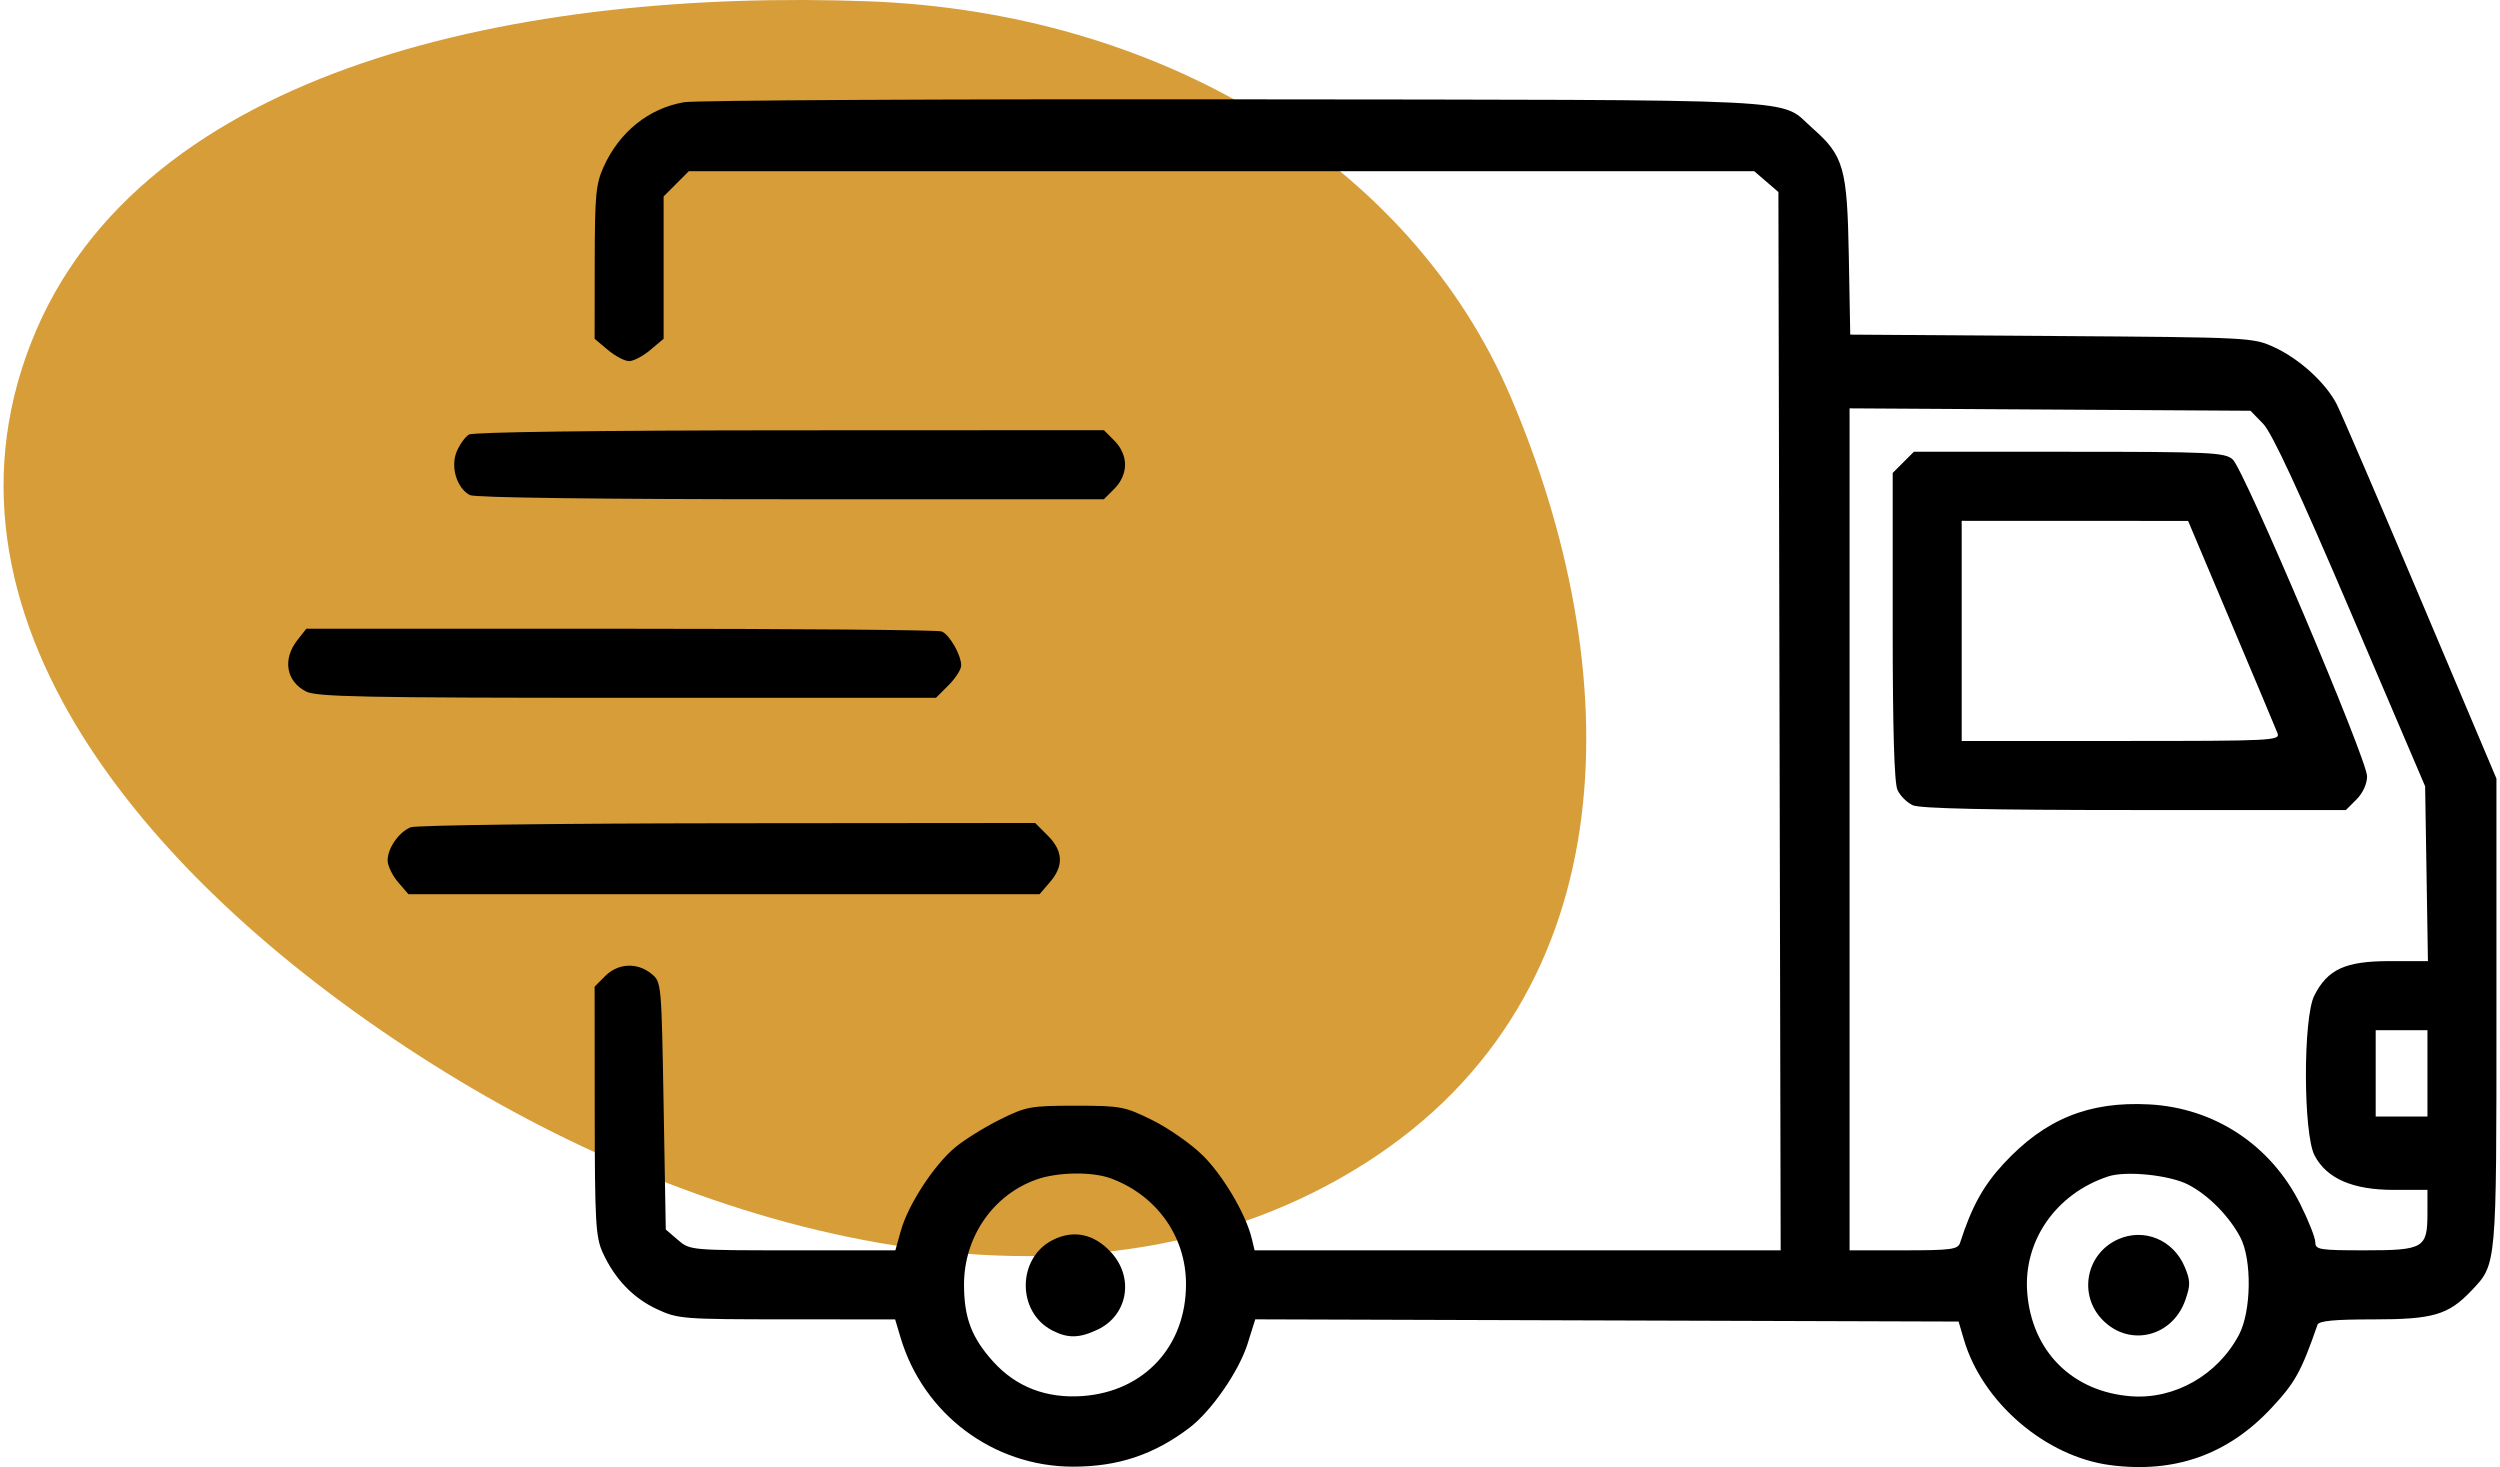
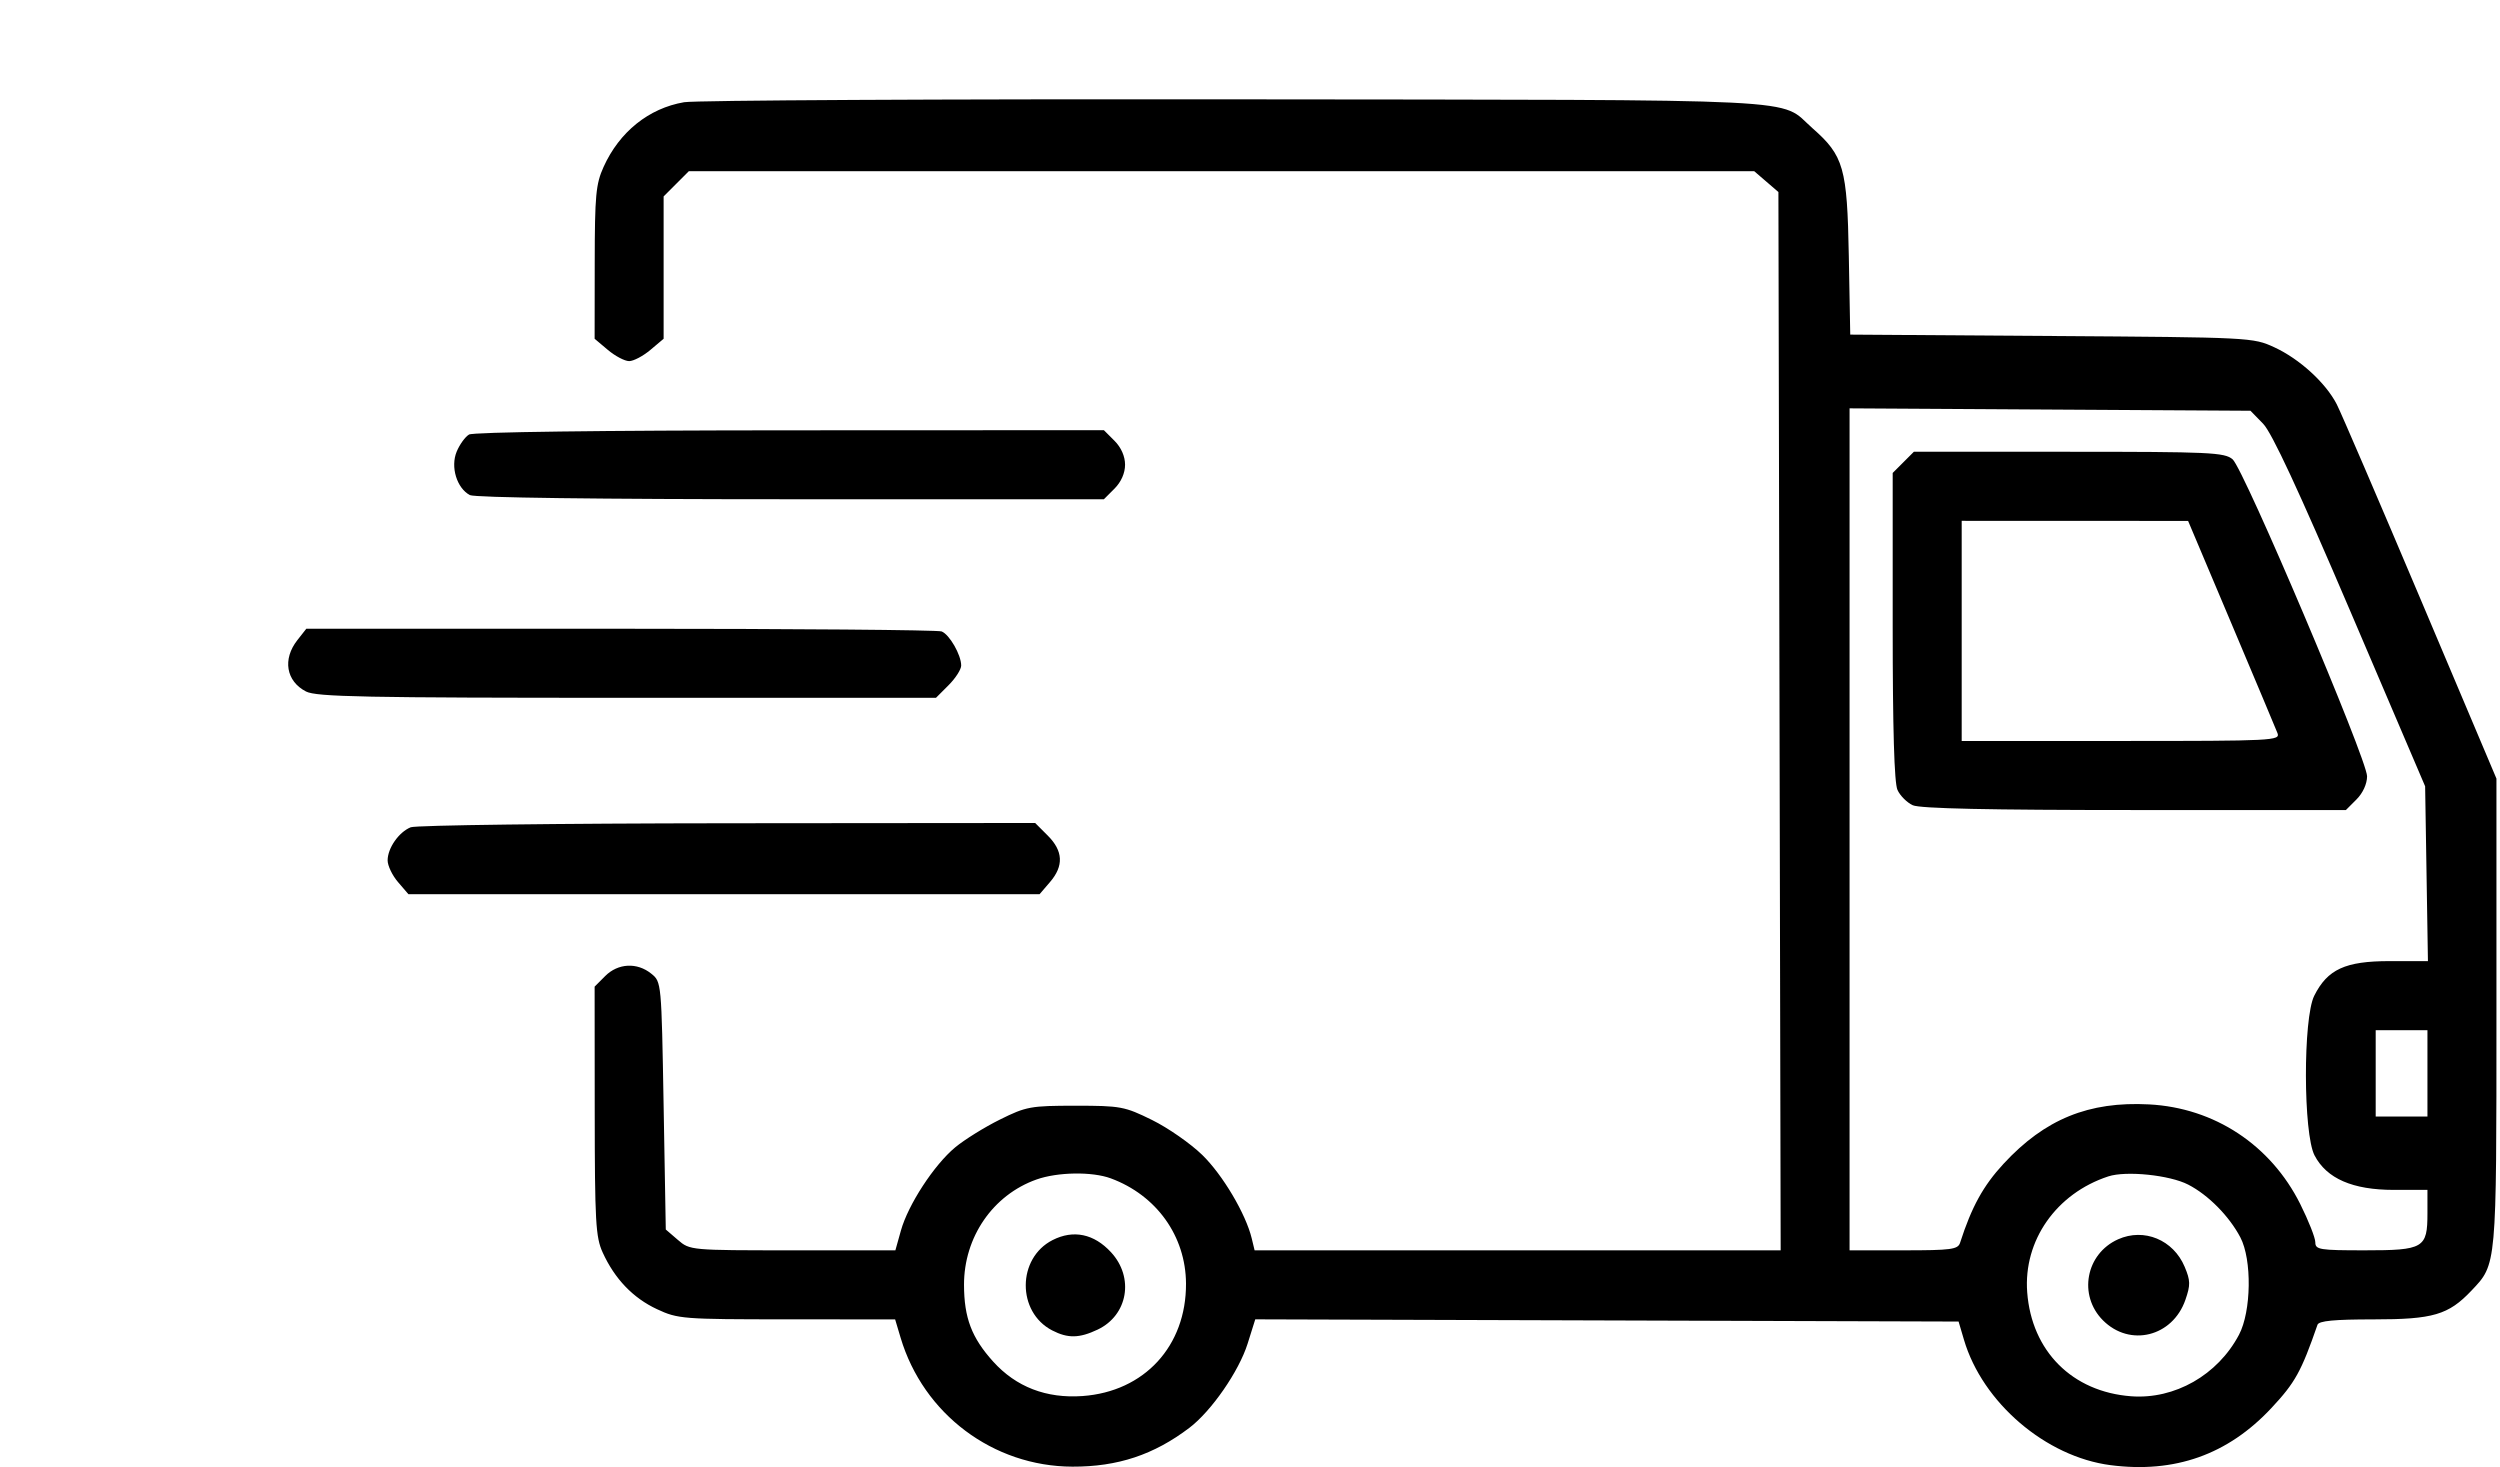
<svg xmlns="http://www.w3.org/2000/svg" width="668" height="392" viewBox="0 0 668 392" fill="none">
-   <path fill-rule="evenodd" clip-rule="evenodd" d="M231.847 0.341C309.631 3.181 376.748 43.195 403.599 105.911C434.343 177.721 436.393 265.265 364.772 310.817C291.628 357.336 193.323 332.229 119.338 286.7C43.534 240.053 -21.459 167.335 8.344 91.48C37.48 17.322 140.738 -2.985 231.847 0.341Z" fill="#D69D39" />
  <path fill-rule="evenodd" clip-rule="evenodd" d="M182.797 27.312C173.359 28.929 165.515 35.227 161.282 44.589C159.209 49.173 158.931 52.157 158.909 70.149L158.884 90.518L162.429 93.504C164.379 95.147 166.931 96.491 168.102 96.491C169.273 96.491 171.825 95.147 173.775 93.504L177.32 90.518V71.501V52.485L180.689 49.113L184.057 45.742H326.391H468.724L471.958 48.525L475.191 51.309L475.493 192.697L475.794 334.087H405.512H335.23L334.466 330.915C332.885 324.352 326.71 313.93 321.247 308.603C318.133 305.568 312.1 301.367 307.837 299.266C300.485 295.644 299.439 295.449 287.366 295.449C275.365 295.449 274.218 295.659 267.176 299.149C263.07 301.183 257.689 304.528 255.22 306.581C249.584 311.265 242.66 321.879 240.724 328.803L239.245 334.087H211.804C184.464 334.087 184.351 334.076 181.13 331.305L177.897 328.524L177.32 295.446C176.744 262.394 176.742 262.367 174.024 260.167C170.236 257.099 165.145 257.359 161.712 260.795L158.884 263.626L158.909 296.838C158.932 326.488 159.159 330.545 161.035 334.664C164.248 341.716 169.143 346.827 175.545 349.811C181.152 352.424 182.357 352.519 210.267 352.529L239.18 352.541L240.643 357.443C246.731 377.84 265.363 391.824 286.543 391.891C298.664 391.929 308.32 388.72 317.822 381.498C323.693 377.034 331.042 366.408 333.361 359.031L335.405 352.527L429.37 352.822L523.333 353.118L524.768 357.978C529.723 374.778 546.627 389.246 563.919 391.488C581.093 393.714 595.275 388.686 606.898 376.25C613.27 369.432 614.878 366.528 619.233 353.983C619.597 352.932 623.666 352.541 634.218 352.541C650.135 352.541 654.218 351.341 660.363 344.862C667.139 337.717 667.05 338.697 667.05 270.524V208.041L646.751 160.051C635.586 133.657 625.519 110.245 624.379 108.024C621.435 102.293 614.425 95.892 607.706 92.799C601.997 90.171 601.458 90.144 548.164 89.778L494.385 89.409L494.004 68.44C493.575 44.816 492.665 41.617 484.274 34.243C475.045 26.132 487.003 26.73 330.001 26.543C252.047 26.451 185.806 26.797 182.797 27.312ZM494.204 221.599V334.087H508.644C521.381 334.087 523.16 333.849 523.733 332.068C526.826 322.457 529.926 316.825 535.352 310.959C546.391 299.024 558.099 294.247 574.236 295.095C591.685 296.011 606.73 305.928 614.619 321.711C616.837 326.15 618.653 330.751 618.653 331.935C618.653 333.909 619.737 334.087 631.823 334.087C647.63 334.087 648.613 333.508 648.613 324.201V317.94H639.639C628.63 317.94 621.688 314.922 618.45 308.731C615.416 302.929 615.356 272.058 618.367 266.06C621.913 258.995 626.663 256.81 638.478 256.81H648.744L648.37 233.454L647.995 210.099L628.034 163.387C614.153 130.902 607.046 115.621 604.7 113.215L601.326 109.754L547.764 109.433L494.204 109.111V221.599ZM125.33 116.106C124.304 116.706 122.815 118.766 122.021 120.684C120.331 124.768 122.048 130.414 125.549 132.289C126.821 132.971 159.93 133.399 211.29 133.399H294.96L297.788 130.567C299.572 128.783 300.617 126.419 300.617 124.172C300.617 121.925 299.572 119.561 297.788 117.776L294.96 114.945L211.077 114.979C160.506 115.001 126.454 115.448 125.33 116.106ZM508.556 123.543L505.727 126.374V167.316C505.727 194.867 506.146 209.179 507.006 211.071C507.71 212.616 509.549 214.457 511.094 215.162C513.029 216.044 531.437 216.442 570.363 216.442H626.824L629.652 213.611C631.361 211.901 632.481 209.449 632.481 207.42C632.481 202.924 599.55 125.3 596.554 122.73C594.406 120.889 590.562 120.712 552.792 120.712H511.384L508.556 123.543ZM524.164 168.577V197.988H566.762C607.616 197.988 609.326 197.902 608.534 195.872C608.078 194.708 602.521 181.477 596.183 166.472L584.66 139.19L554.412 139.177L524.164 139.166V168.577ZM79.459 171.039C75.452 176.137 76.437 182.011 81.762 184.767C84.533 186.202 97.374 186.454 167.557 186.454H250.093L253.461 183.083C255.314 181.228 256.829 178.867 256.829 177.835C256.829 174.985 253.693 169.524 251.592 168.716C250.567 168.323 211.954 168 165.787 168H81.846L79.459 171.039ZM109.746 221.046C106.568 222.33 103.573 226.624 103.573 229.899C103.573 231.308 104.824 233.917 106.353 235.697L109.135 238.933H193.453H277.77L280.552 235.697C284.272 231.368 284.084 227.397 279.964 223.274L276.596 219.902L194.406 219.975C149.201 220.015 111.104 220.497 109.746 221.046ZM634.785 286.798V298.332H641.699H648.613V286.798V275.264H641.699H634.785V286.798ZM276.952 315.161C265.301 319.302 257.56 330.554 257.585 343.314C257.603 352.125 259.623 357.443 265.369 363.809C271.494 370.595 279.584 373.715 289.253 373.023C305.776 371.839 316.981 359.662 316.901 342.975C316.84 330.301 309.023 319.367 296.796 314.855C291.808 313.015 282.593 313.156 276.952 315.161ZM563.336 314.334C549.428 318.901 540.628 331.476 541.668 345.293C542.853 361.033 553.706 371.896 569.431 373.083C581.08 373.96 592.564 367.416 598.256 356.656C601.562 350.409 601.757 336.585 598.624 330.627C595.635 324.943 590.054 319.295 584.694 316.532C579.727 313.971 568.088 312.774 563.336 314.334ZM281.256 331.346C271.745 336.179 271.676 350.584 281.142 355.483C285.324 357.648 288.397 357.594 293.292 355.269C301.366 351.434 303.111 341.369 296.872 334.607C292.315 329.666 286.82 328.518 281.256 331.346ZM565.958 331.139C557.311 335.005 555.243 346.119 561.924 352.807C569.122 360.011 580.528 357.166 583.941 347.313C585.316 343.344 585.29 342.176 583.749 338.502C580.718 331.28 572.889 328.039 565.958 331.139Z" fill="black" />
</svg>